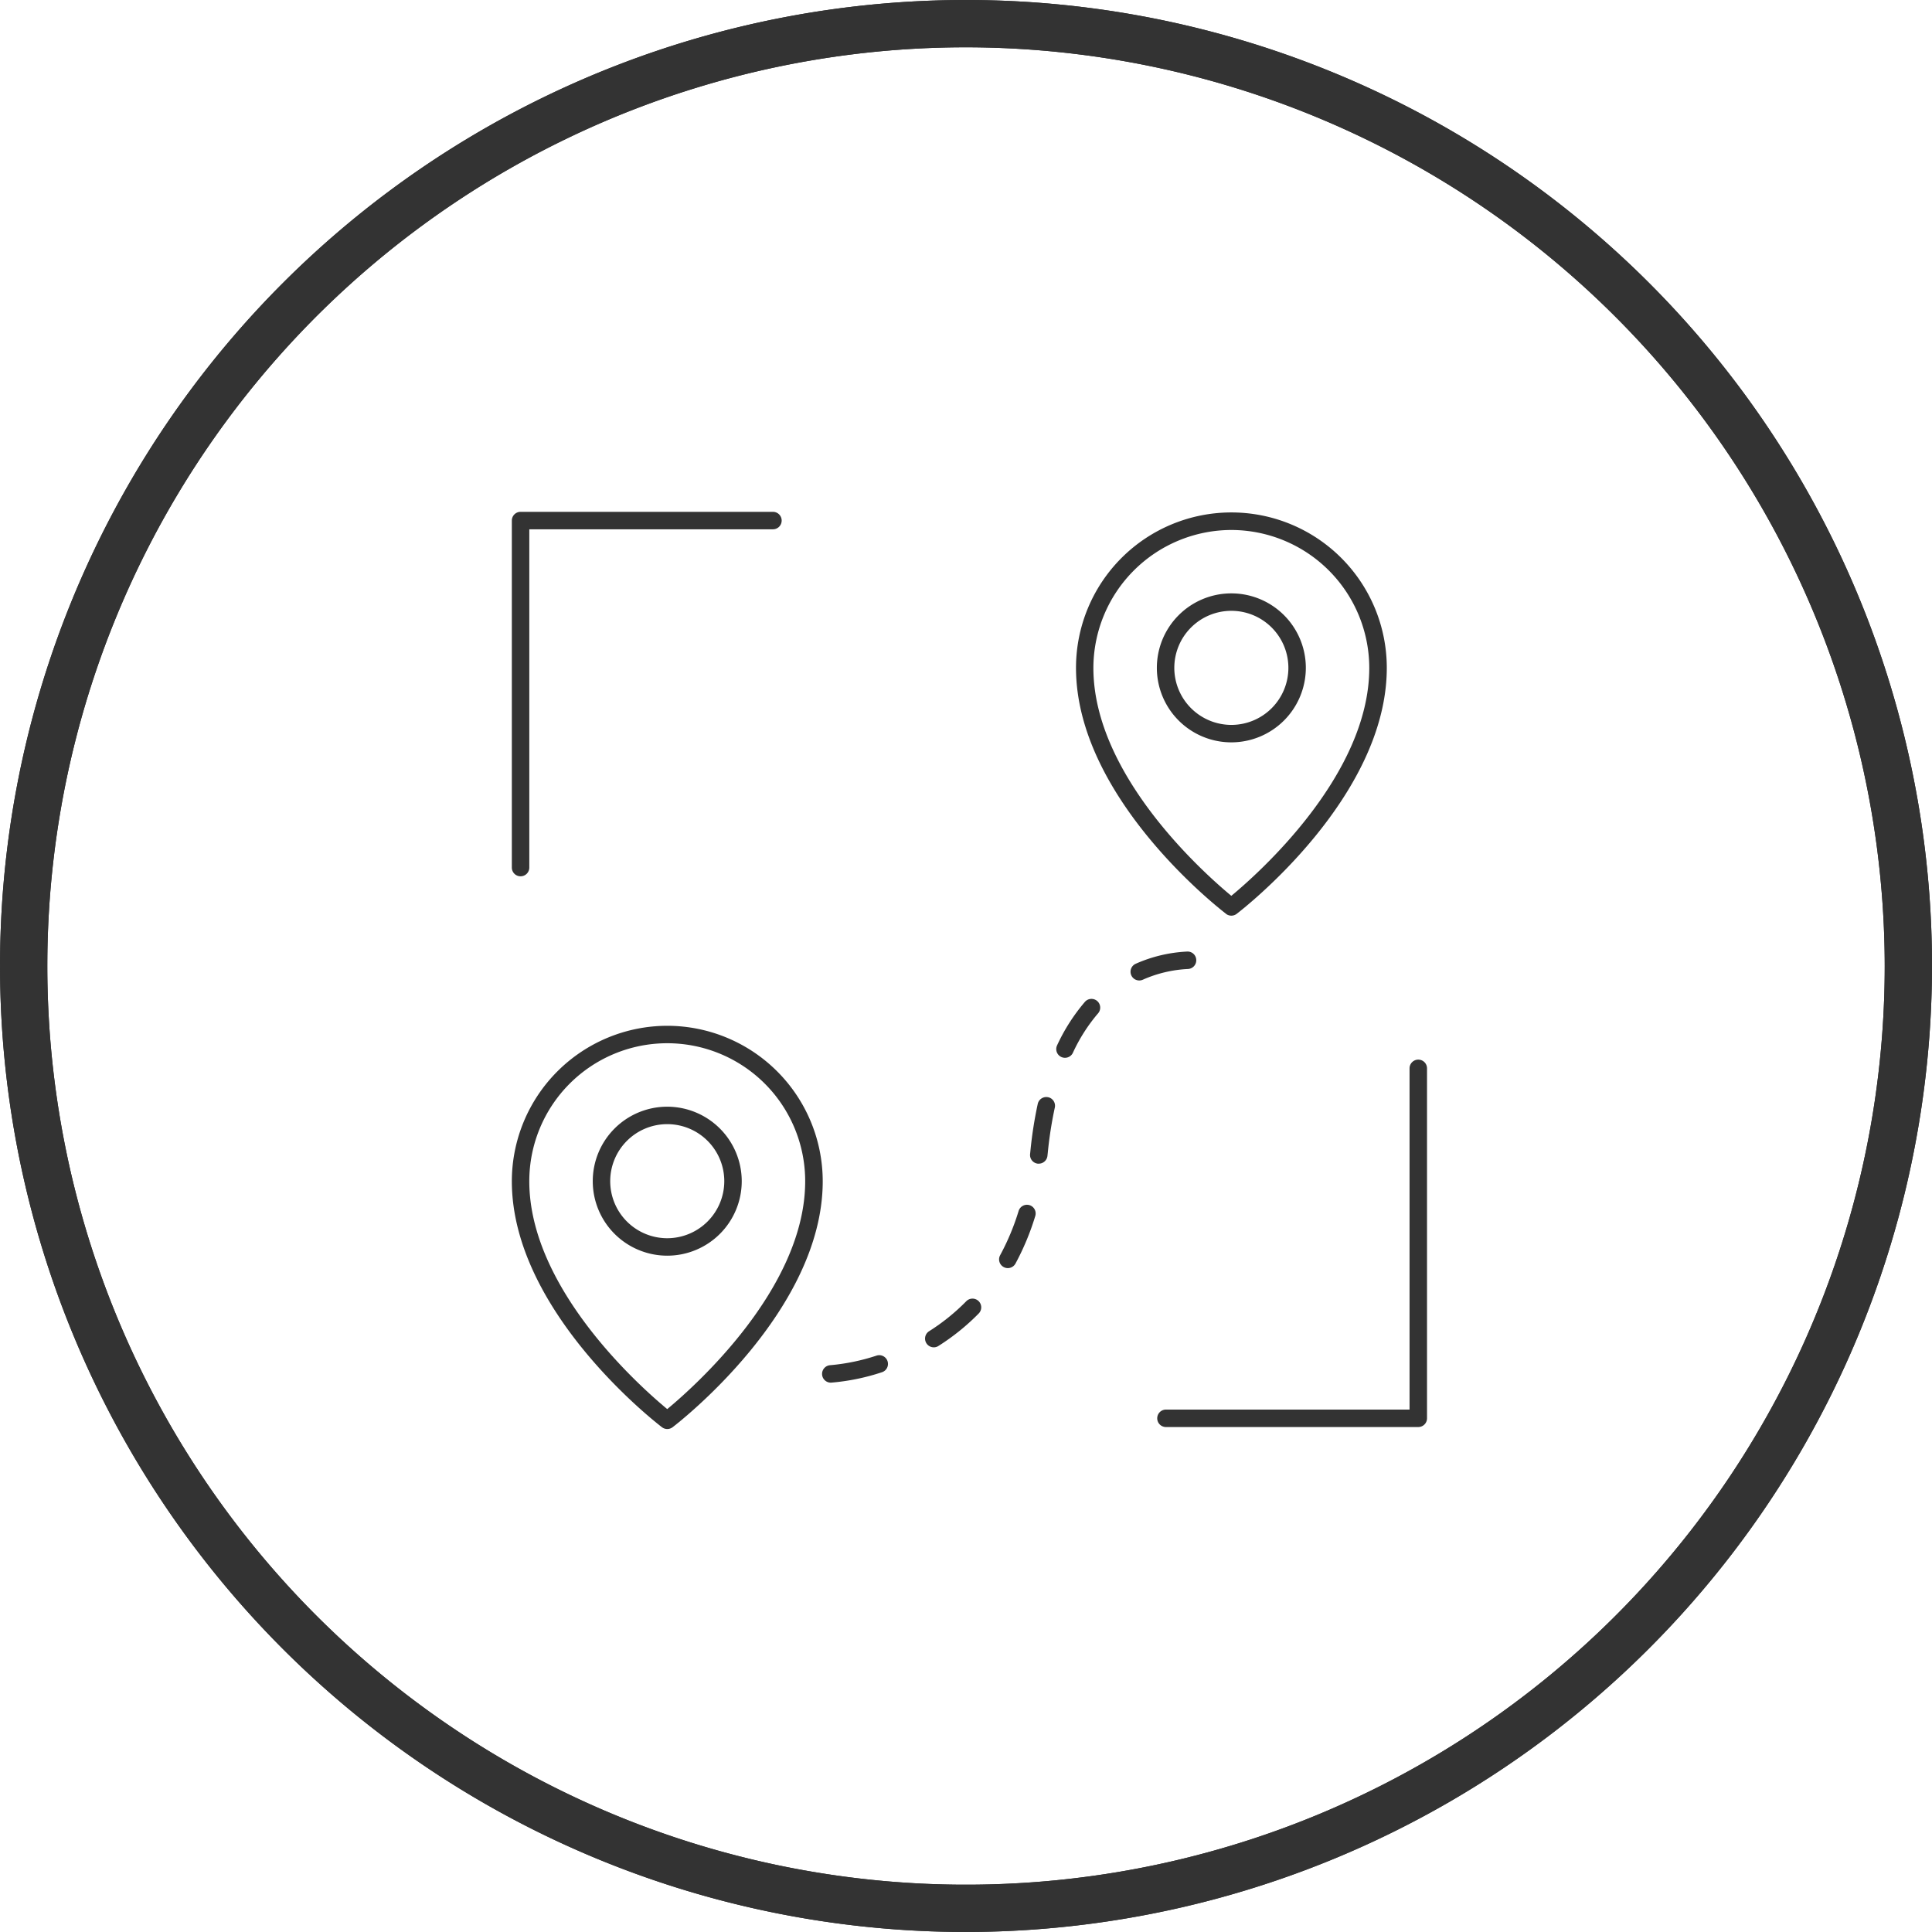
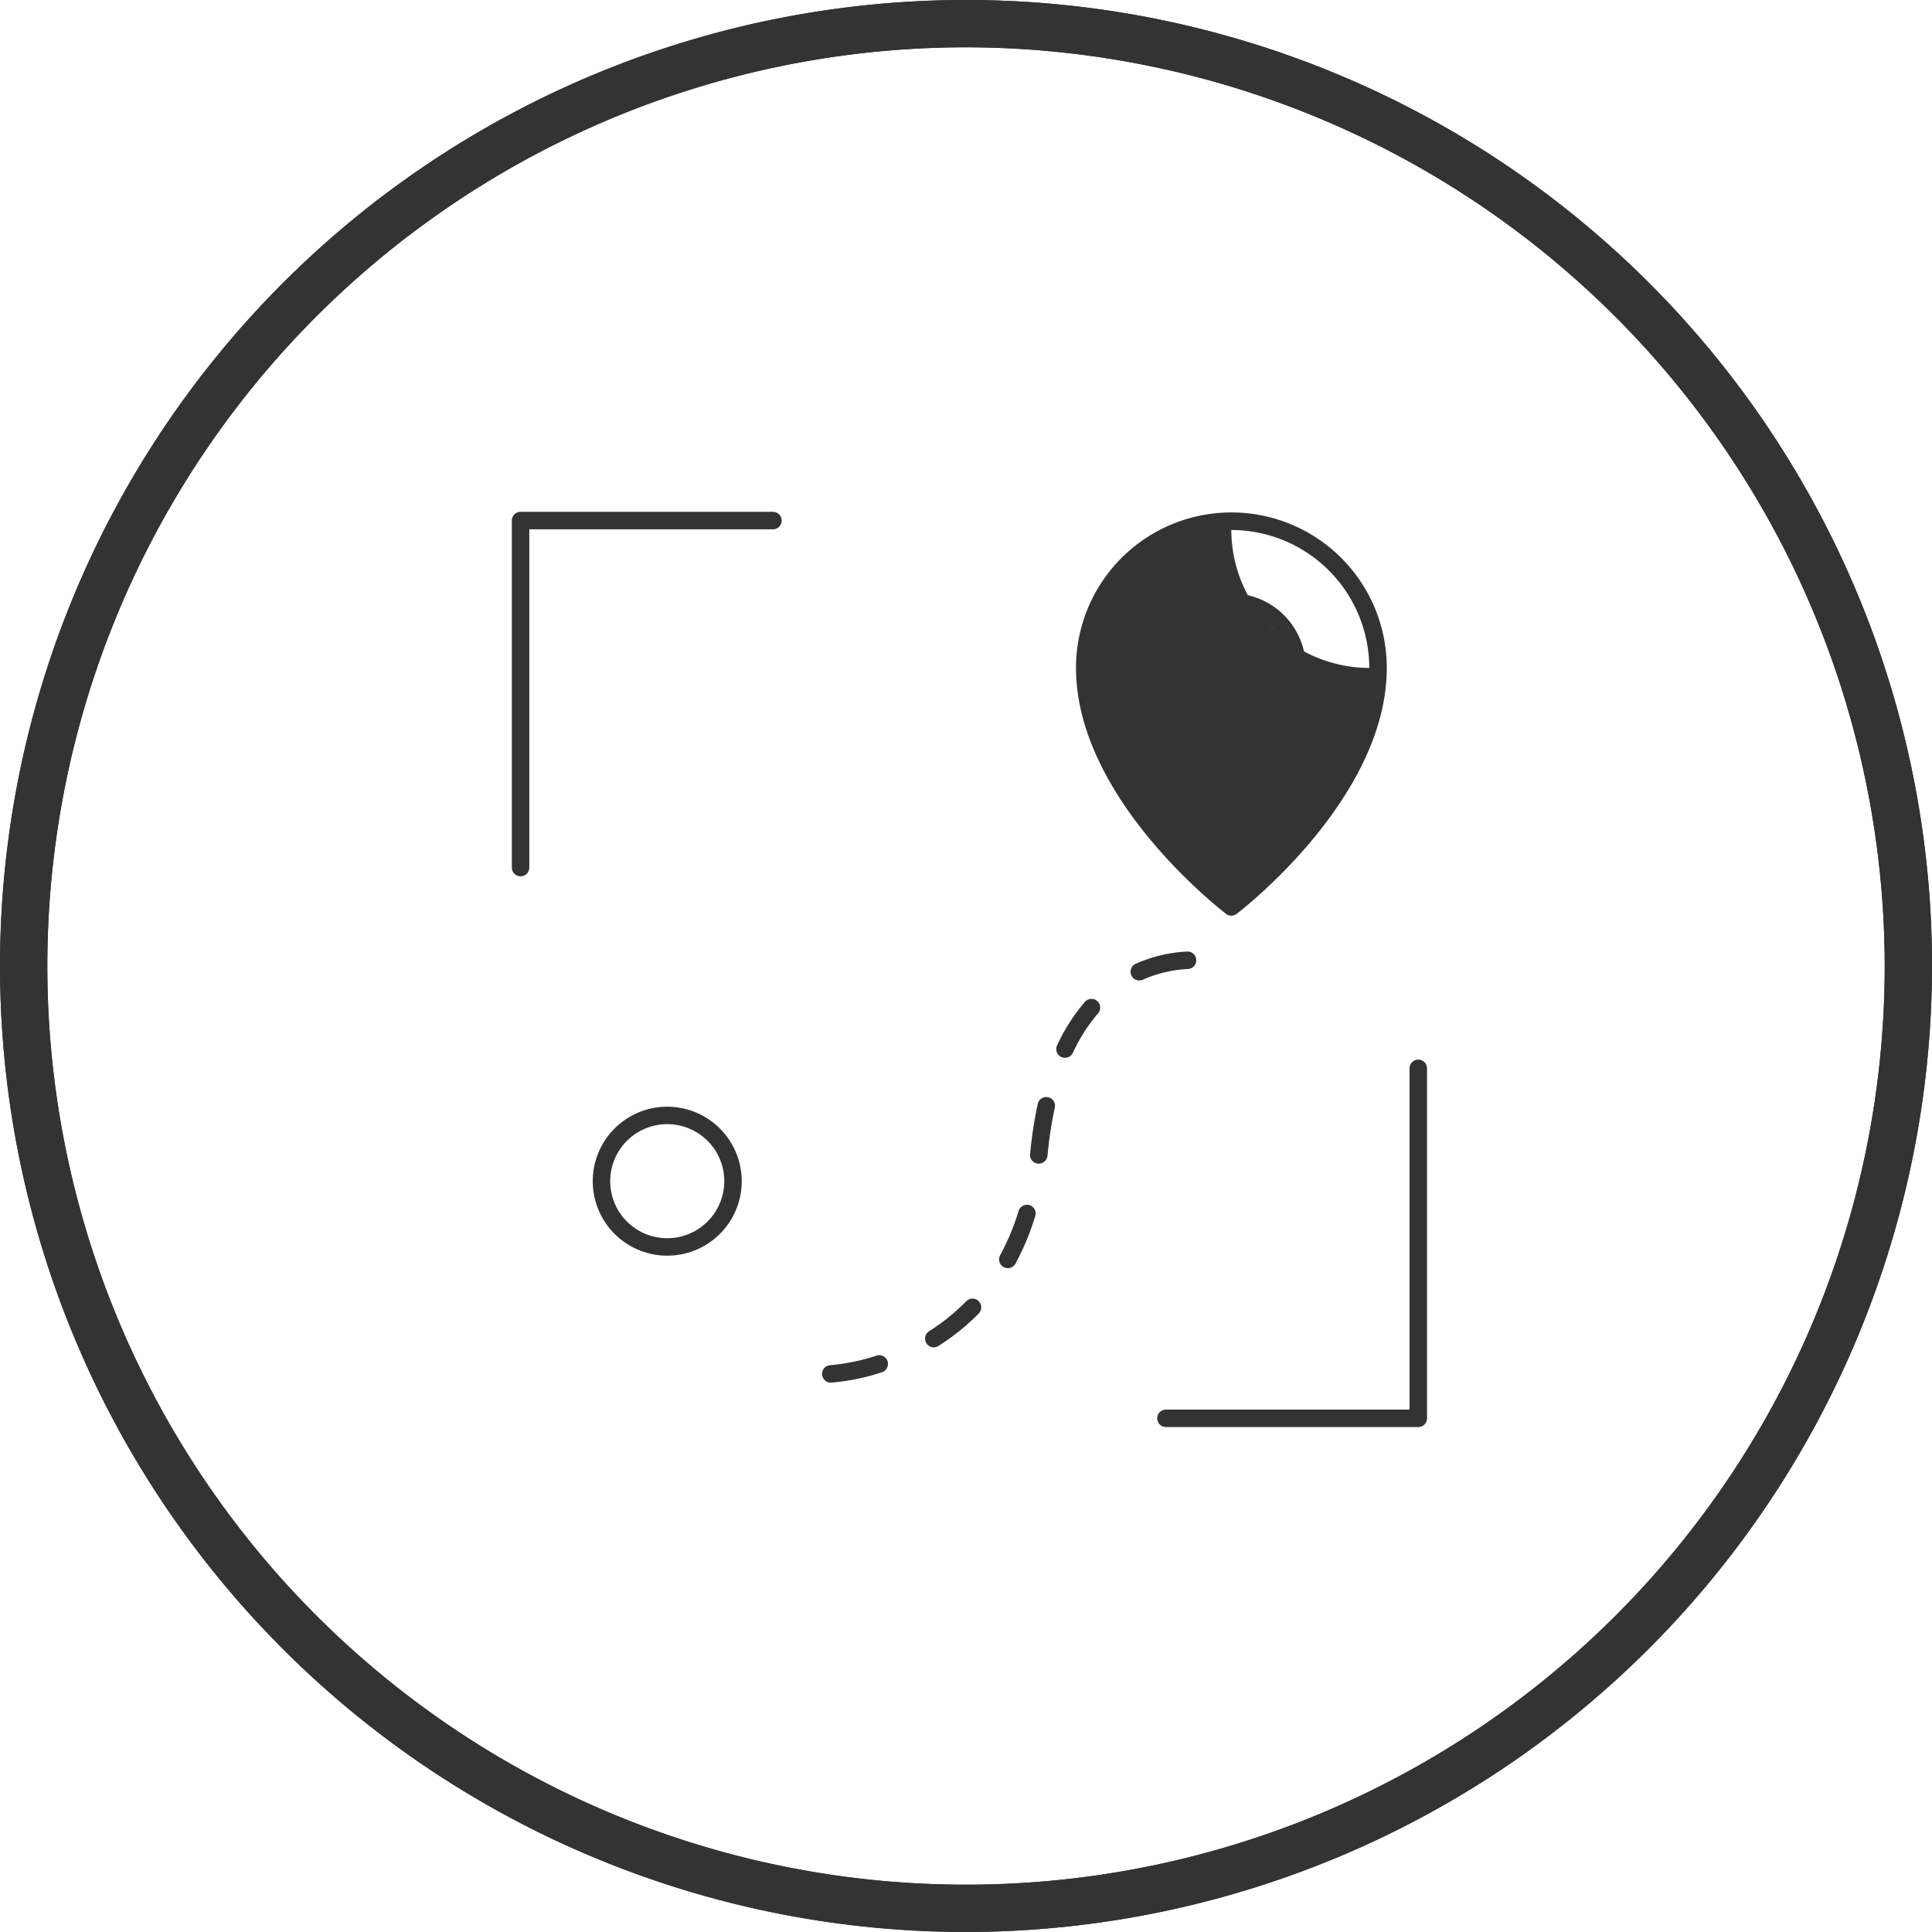
<svg xmlns="http://www.w3.org/2000/svg" width="113.239" height="113.238" viewBox="0 0 113.239 113.238">
  <defs>
    <clipPath id="clip-path">
      <rect id="Rectángulo_111" data-name="Rectángulo 111" width="53.64" height="53.758" fill="#333" />
    </clipPath>
  </defs>
  <g id="Grupo_187" data-name="Grupo 187" transform="translate(-1499 -1252.381)">
    <g id="Grupo_35" data-name="Grupo 35" transform="translate(631.904 805.381)">
      <g id="Grupo_24" data-name="Grupo 24" transform="translate(867.096 447)">
        <path id="Trazado_51" data-name="Trazado 51" d="M923.715,560.238a56.619,56.619,0,1,1,56.621-56.619A56.683,56.683,0,0,1,923.715,560.238Zm0-110.466a53.847,53.847,0,1,0,53.849,53.847A53.908,53.908,0,0,0,923.715,449.772Z" transform="translate(-867.096 -447)" fill="#333" />
      </g>
      <g id="Grupo_34" data-name="Grupo 34" transform="translate(867.096 447)">
        <path id="Trazado_51-2" data-name="Trazado 51" d="M923.715,560.238a56.619,56.619,0,1,1,56.621-56.619A56.683,56.683,0,0,1,923.715,560.238Zm0-110.466a53.847,53.847,0,1,0,53.849,53.847A53.908,53.908,0,0,0,923.715,449.772Z" transform="translate(-867.096 -447)" fill="#333" />
      </g>
    </g>
    <g id="Grupo_99" data-name="Grupo 99" transform="translate(1529 1282.381)">
      <g id="Grupo_98" data-name="Grupo 98" transform="translate(0 0)" clip-path="url(#clip-path)">
-         <path id="Trazado_160" data-name="Trazado 160" d="M9.108,60.1A9.119,9.119,0,0,0,0,69.208c0,7.609,8.438,14.147,8.8,14.421a.511.511,0,0,0,.622,0c.359-.274,8.8-6.812,8.8-14.421A9.119,9.119,0,0,0,9.108,60.1m0,22.466c-1.52-1.256-8.085-7.047-8.085-13.358a8.085,8.085,0,1,1,16.171,0c0,6.31-6.566,12.1-8.085,13.358" transform="translate(0 -29.976)" fill="#333" />
        <path id="Trazado_161" data-name="Trazado 161" d="M13.827,69.561a4.366,4.366,0,1,0,4.366,4.366,4.371,4.371,0,0,0-4.366-4.366m0,7.709a3.343,3.343,0,1,1,3.343-3.343,3.347,3.347,0,0,1-3.343,3.343" transform="translate(-4.718 -34.695)" fill="#333" />
-         <path id="Trazado_162" data-name="Trazado 162" d="M74.763,23.6a.513.513,0,0,0,.622,0c.359-.275,8.8-6.813,8.8-14.421a9.108,9.108,0,1,0-18.216,0c0,7.609,8.438,14.147,8.8,14.421M75.073,1.1a8.094,8.094,0,0,1,8.085,8.085c0,6.31-6.565,12.1-8.085,13.358-1.52-1.256-8.085-7.047-8.085-13.358A8.1,8.1,0,0,1,75.073,1.1" transform="translate(-32.902 -0.036)" fill="#333" />
+         <path id="Trazado_162" data-name="Trazado 162" d="M74.763,23.6a.513.513,0,0,0,.622,0c.359-.275,8.8-6.813,8.8-14.421a9.108,9.108,0,1,0-18.216,0c0,7.609,8.438,14.147,8.8,14.421M75.073,1.1a8.094,8.094,0,0,1,8.085,8.085A8.1,8.1,0,0,1,75.073,1.1" transform="translate(-32.902 -0.036)" fill="#333" />
        <path id="Trazado_163" data-name="Trazado 163" d="M84.158,13.9a4.366,4.366,0,1,0-4.366,4.366A4.371,4.371,0,0,0,84.158,13.9m-7.709,0a3.343,3.343,0,1,1,3.343,3.343A3.347,3.347,0,0,1,76.449,13.9" transform="translate(-37.62 -4.755)" fill="#333" />
        <path id="Trazado_164" data-name="Trazado 164" d="M39.488,98.63a12.018,12.018,0,0,1-2.736.569.512.512,0,0,0,.025,1.023H36.8a12.8,12.8,0,0,0,3-.617.512.512,0,0,0-.313-.974" transform="translate(-18.088 -49.182)" fill="#333" />
        <path id="Trazado_165" data-name="Trazado 165" d="M65.357,57.092a11.047,11.047,0,0,0-1.647,2.569.512.512,0,0,0,.927.435,9.981,9.981,0,0,1,1.492-2.332.512.512,0,0,0-.771-.672" transform="translate(-31.753 -28.388)" fill="#333" />
        <path id="Trazado_166" data-name="Trazado 166" d="M61.659,68.443a.511.511,0,0,0-.609.39,24.062,24.062,0,0,0-.431,2.763l-.018.176a.511.511,0,0,0,.453.564.414.414,0,0,0,.056,0,.511.511,0,0,0,.508-.456l.02-.185a23.269,23.269,0,0,1,.412-2.645.511.511,0,0,0-.39-.609" transform="translate(-30.225 -34.131)" fill="#333" />
        <path id="Trazado_167" data-name="Trazado 167" d="M76.2,51.907a.506.506,0,0,0-.534-.488,8.418,8.418,0,0,0-3.015.716.511.511,0,1,0,.418.934,7.388,7.388,0,0,1,2.644-.628.511.511,0,0,0,.488-.534" transform="translate(-36.085 -25.646)" fill="#333" />
        <path id="Trazado_168" data-name="Trazado 168" d="M58.765,81.053a.513.513,0,0,0-.64.338,14.029,14.029,0,0,1-1.083,2.595.512.512,0,0,0,.205.694.506.506,0,0,0,.244.063.512.512,0,0,0,.45-.267A15.092,15.092,0,0,0,59.1,81.692a.511.511,0,0,0-.338-.64" transform="translate(-28.421 -40.416)" fill="#333" />
        <path id="Trazado_169" data-name="Trazado 169" d="M50.735,92.158a12.154,12.154,0,0,1-2.178,1.757.512.512,0,0,0,.274.944.5.5,0,0,0,.273-.08,13.135,13.135,0,0,0,2.362-1.905.511.511,0,1,0-.731-.716" transform="translate(-24.1 -45.889)" fill="#333" />
        <path id="Trazado_170" data-name="Trazado 170" d="M.512,21.362a.512.512,0,0,0,.512-.512V1.023H15.281a.512.512,0,1,0,0-1.023H.512A.511.511,0,0,0,0,.511V20.85a.512.512,0,0,0,.512.512" transform="translate(0 0)" fill="#333" />
        <path id="Trazado_171" data-name="Trazado 171" d="M90.749,64.056a.512.512,0,0,0-.512.512v20h-14.3a.512.512,0,0,0,0,1.023H90.749a.512.512,0,0,0,.512-.512V64.568a.512.512,0,0,0-.512-.512" transform="translate(-37.62 -31.949)" fill="#333" />
      </g>
    </g>
  </g>
</svg>